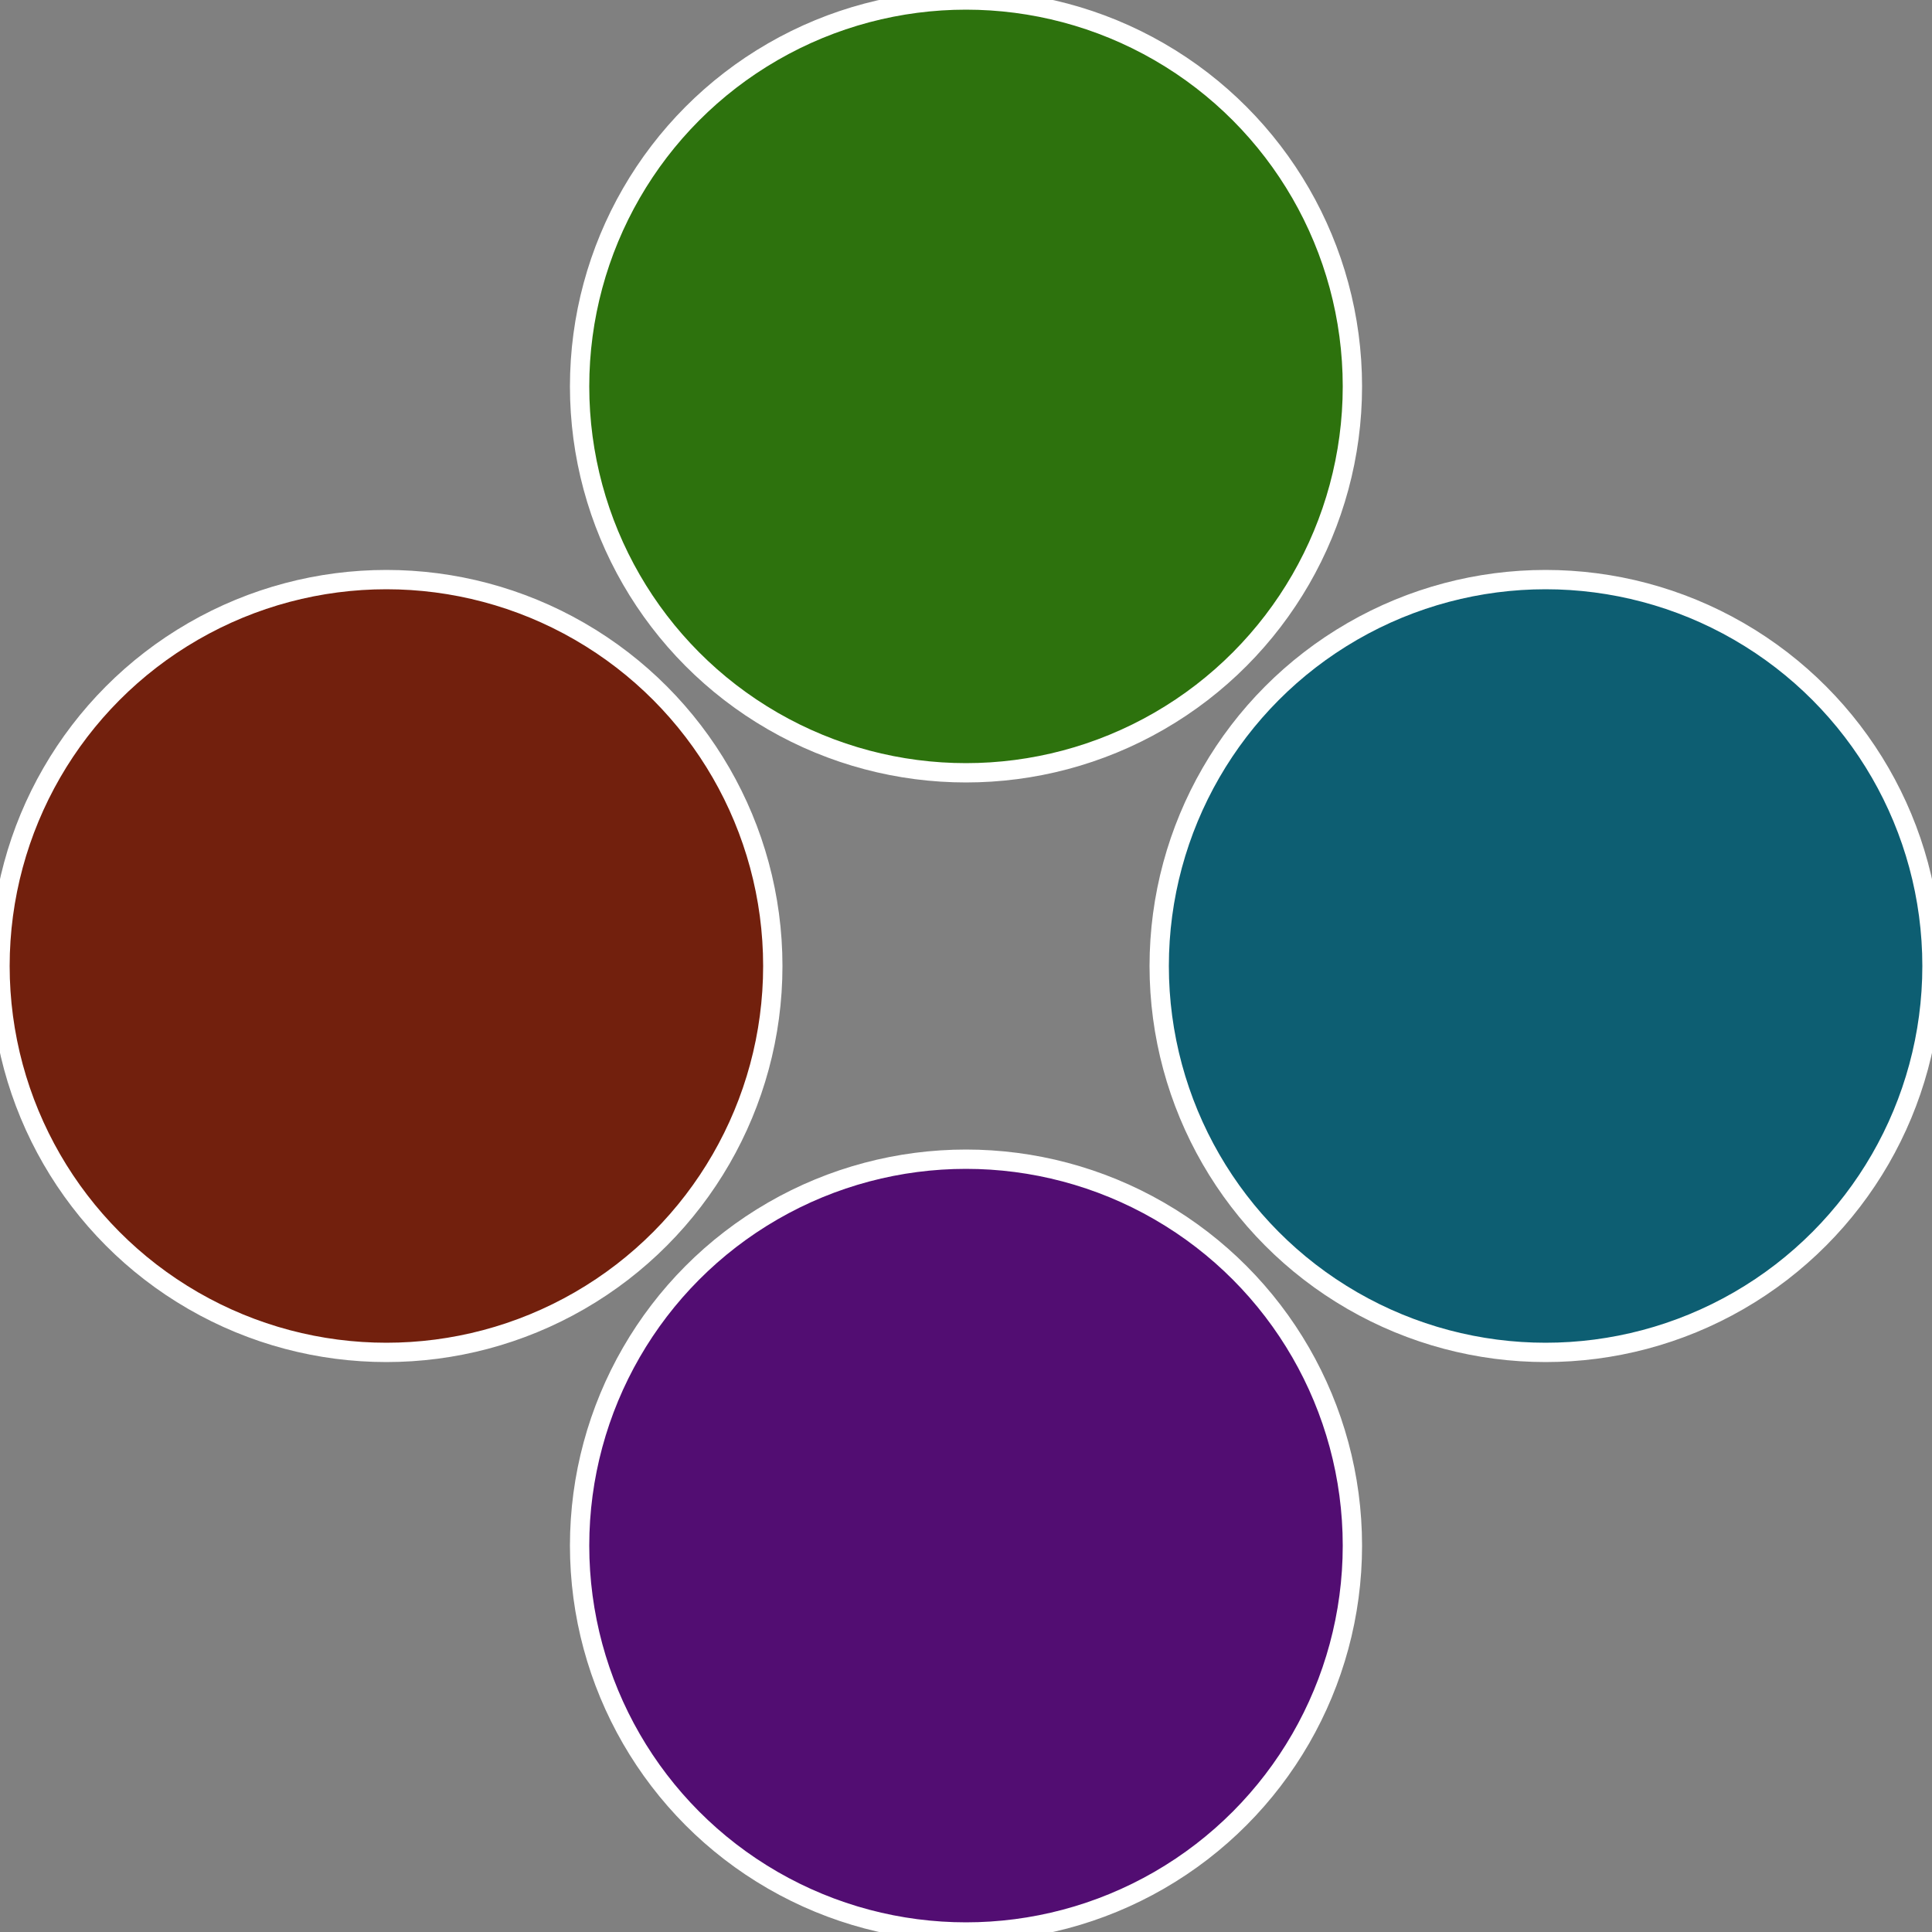
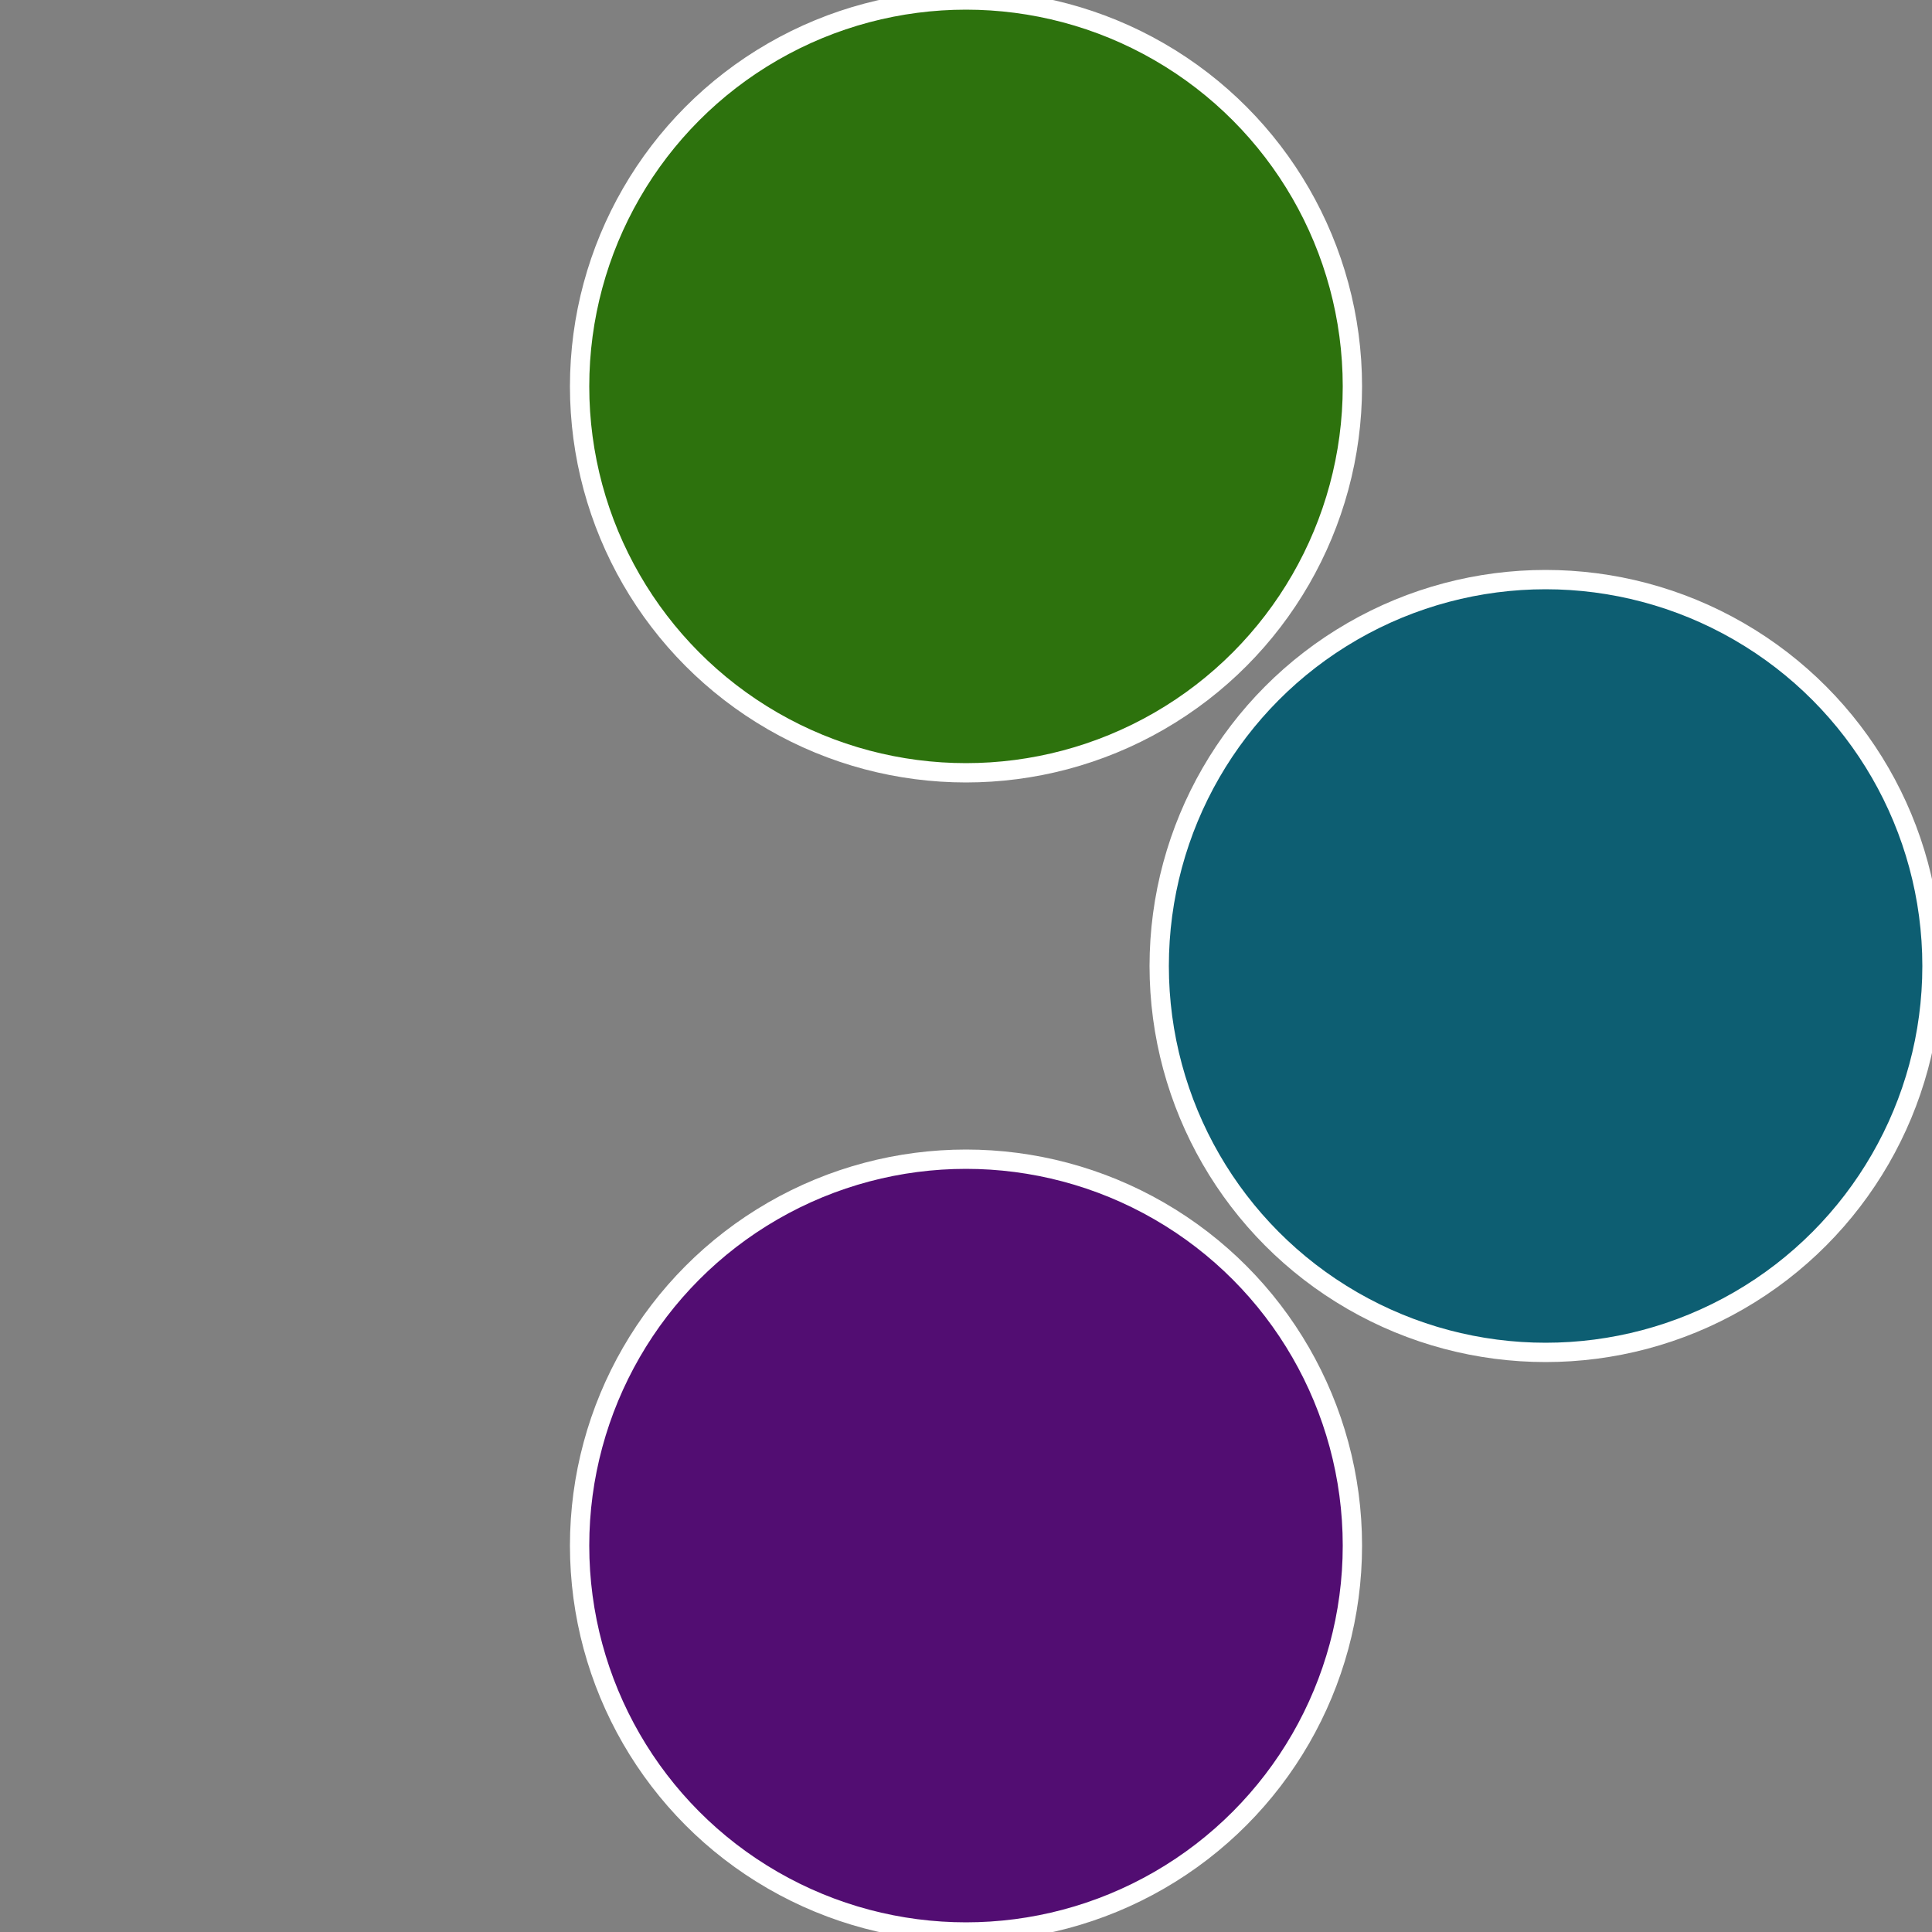
<svg xmlns="http://www.w3.org/2000/svg" width="500" height="500" viewBox="-1 -1 2 2">
  <rect x="-1" y="-1" width="2" height="2" fill="#808080" stroke="none" />
  <circle cx="0.6" cy="0" r="0.4" fill="#0d5e72" stroke="#fff" stroke-width="1%" />
  <circle cx="3.6739403974421E-17" cy="0.6" r="0.4" fill="#520d72" stroke="#fff" stroke-width="1%" />
-   <circle cx="-0.6" cy="7.3478807948841E-17" r="0.4" fill="#72200d" stroke="#fff" stroke-width="1%" />
  <circle cx="-1.1021821192326E-16" cy="-0.6" r="0.4" fill="#2d720d" stroke="#fff" stroke-width="1%" />
</svg>